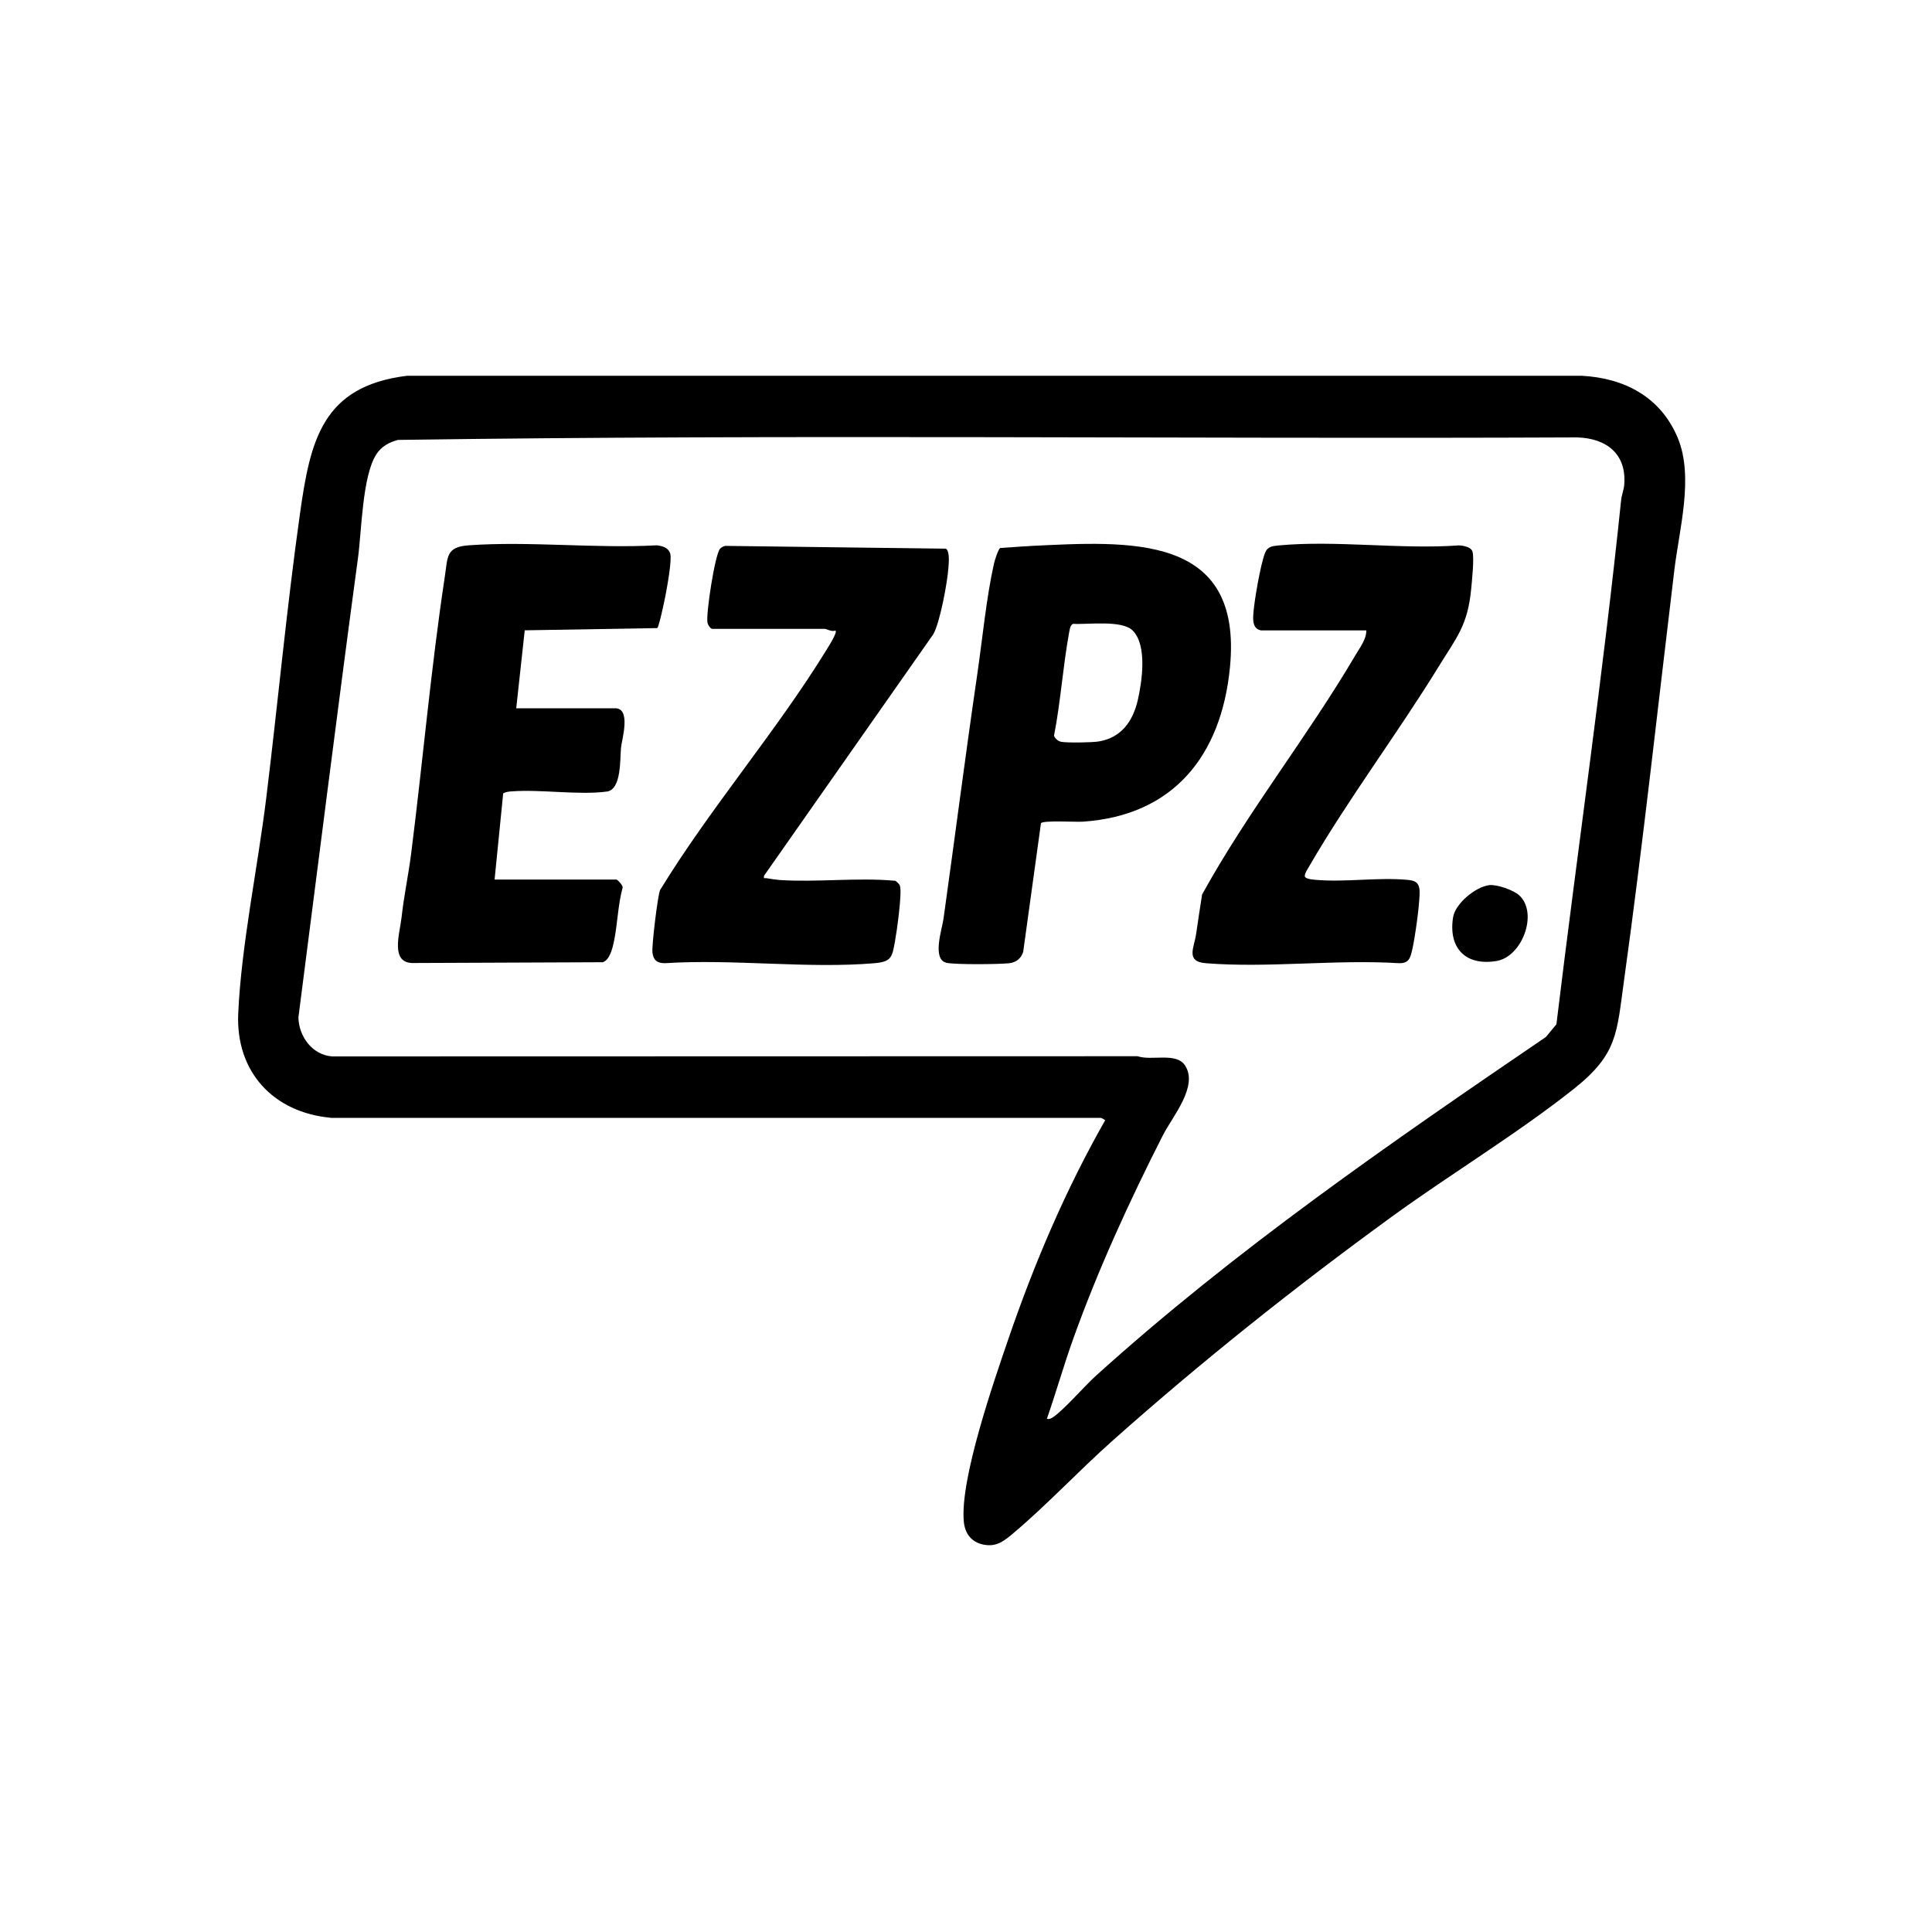
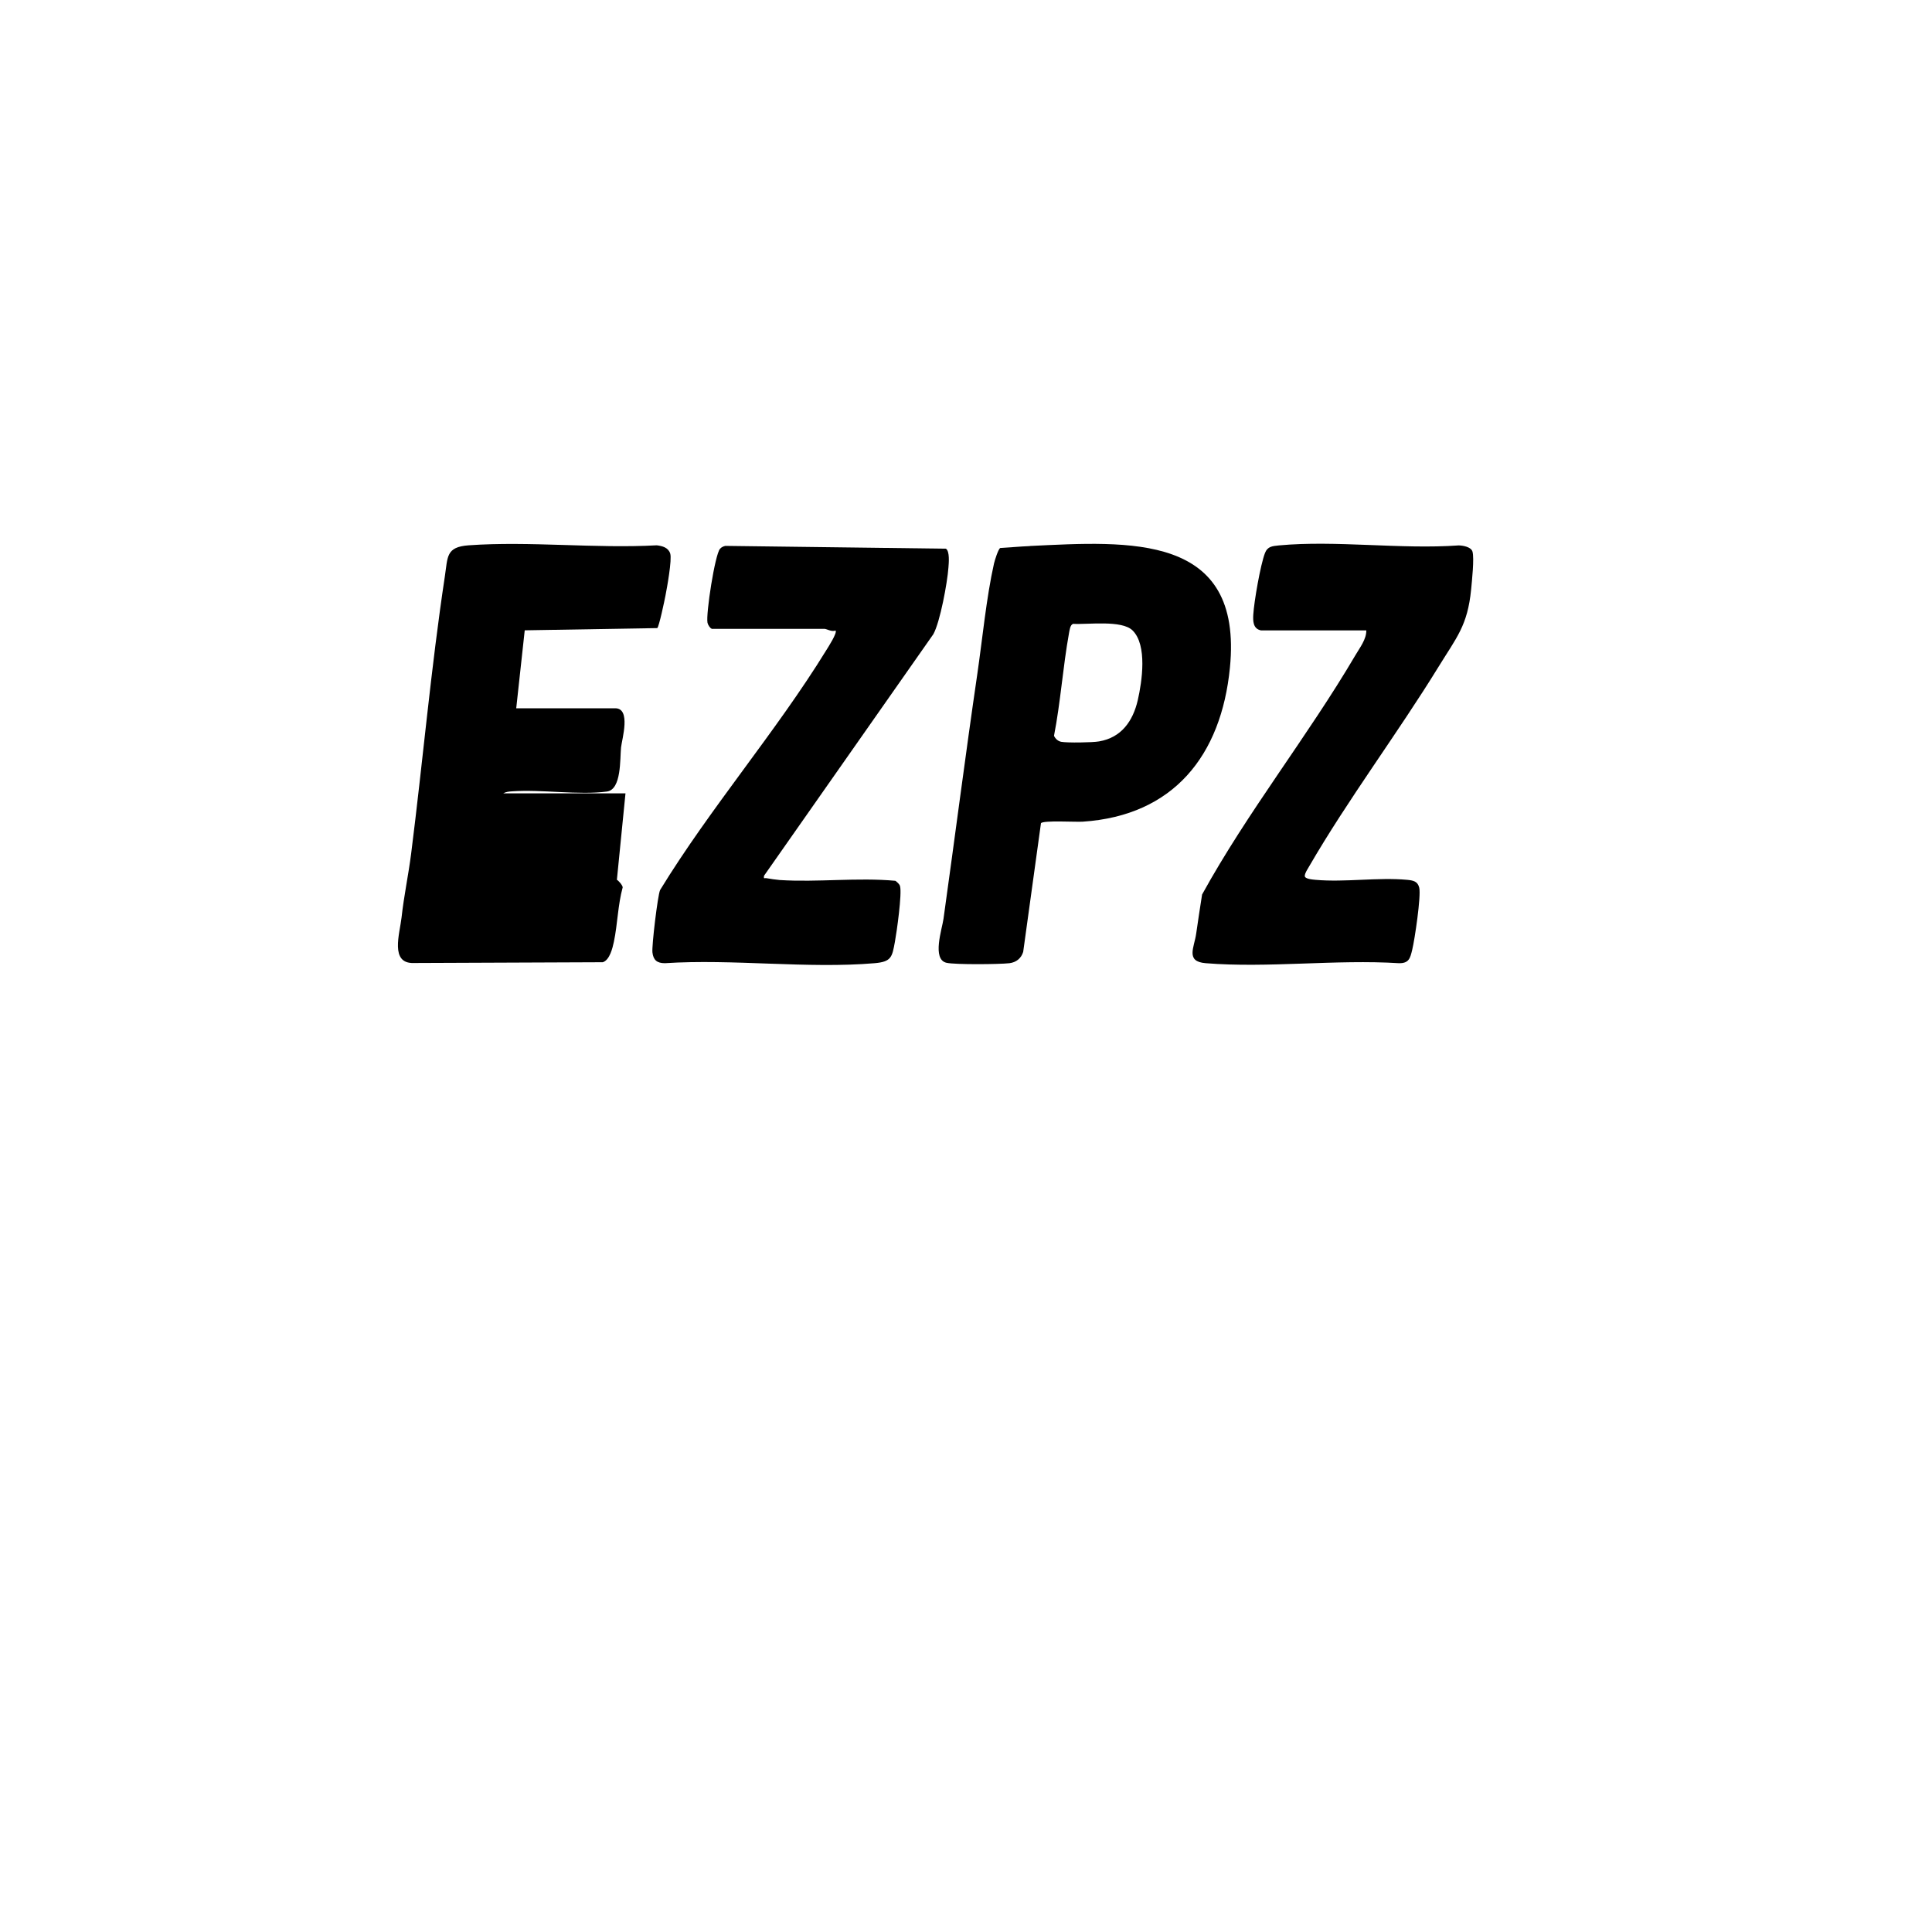
<svg xmlns="http://www.w3.org/2000/svg" viewBox="0 0 200 200" version="1.1" id="Layer_1">
-   <path d="M34.23,115.71c-5.95-.55-9.83-4.77-9.57-10.77.31-7.06,2.04-15.26,2.91-22.4,1.2-9.79,2.11-19.64,3.49-29.41,1.06-7.52,2.3-13.16,11.08-14.23h121.61c4.44.24,8.17,2.21,9.93,6.43,1.68,4.04.16,9.42-.35,13.66-1.71,14.15-3.25,28.37-5.21,42.5-.76,5.46-.65,7.61-5.16,11.2-5.85,4.65-12.8,8.84-18.92,13.29-10.01,7.28-19.71,15-28.95,23.23-3.4,3.03-6.73,6.59-10.16,9.48-.97.82-1.76,1.48-3.11,1.21-1.28-.26-1.94-1.16-2.05-2.42-.39-4.41,3.11-14.47,4.64-18.94,2.67-7.79,5.92-15.41,9.99-22.56.02-.05-.4-.26-.43-.26H34.23ZM108.38,146.88c.26.05.4-.03.61-.16,1.09-.71,3.24-3.19,4.38-4.23,14.46-13.08,30.57-24.18,46.66-35.14l1.09-1.32c2.19-18.1,4.82-36.12,6.7-54.27.05-.51.28-1.05.32-1.57.26-3.21-1.85-4.83-4.9-4.91-40.67.18-81.4-.33-122.04.26-.94.25-1.73.68-2.26,1.52-1.43,2.25-1.5,7.85-1.88,10.69-2.14,15.84-4.12,31.7-6.17,47.58.05,1.97,1.44,3.89,3.51,4.03l83.37-.02c1.46.5,3.98-.44,4.9.95,1.42,2.14-1.3,5.3-2.27,7.2-3.45,6.77-6.76,14-9.32,21.16-.97,2.71-1.76,5.51-2.71,8.23Z" />
-   <path d="M63.86,91.08c.12.03.6.56.6.78-.5,1.81-.53,3.82-.91,5.63-.14.65-.43,1.89-1.15,2.12l-19.57.08c-2.49.08-1.45-3.04-1.26-4.72.24-2.21.71-4.39.99-6.59,1.21-9.55,2.05-19.2,3.49-28.71.31-2.03.1-3.05,2.47-3.22,6.29-.45,13.12.35,19.47,0,.58.07,1.19.23,1.39.85s-.33,3.53-.49,4.35c-.09.48-.67,3.24-.85,3.37l-13.72.23-.88,8.07h10.25c1.65,0,.7,3.18.6,4.05-.12,1.19.06,4.36-1.46,4.57-2.91.39-6.78-.24-9.83-.02-.32.02-.63.05-.91.21l-.89,8.92h12.66Z" />
+   <path d="M63.86,91.08c.12.03.6.56.6.78-.5,1.81-.53,3.82-.91,5.63-.14.65-.43,1.89-1.15,2.12l-19.57.08c-2.49.08-1.45-3.04-1.26-4.72.24-2.21.71-4.39.99-6.59,1.21-9.55,2.05-19.2,3.49-28.71.31-2.03.1-3.05,2.47-3.22,6.29-.45,13.12.35,19.47,0,.58.07,1.19.23,1.39.85s-.33,3.53-.49,4.35c-.09.48-.67,3.24-.85,3.37l-13.72.23-.88,8.07h10.25c1.65,0,.7,3.18.6,4.05-.12,1.19.06,4.36-1.46,4.57-2.91.39-6.78-.24-9.83-.02-.32.02-.63.05-.91.21h12.66Z" />
  <path d="M106.62,56.52c10.27-.49,22.09-1.38,20.7,12.61-.9,9.07-5.82,15.3-15.24,15.93-.7.05-4.1-.16-4.32.16l-1.84,13.32c-.21.67-.72,1.08-1.42,1.17-1.06.12-5.59.16-6.51-.04-1.55-.34-.46-3.52-.32-4.55,1.18-8.43,2.26-16.87,3.49-25.27.53-3.62.95-8.03,1.74-11.52.07-.31.43-1.47.64-1.6,1.01-.06,2.06-.16,3.07-.2ZM111.07,64.59c-.29.1-.35.66-.41.97-.63,3.48-.87,7.13-1.55,10.61.14.3.4.55.74.62.64.12,3.24.08,3.92-.04,2.32-.39,3.51-2.11,4.01-4.26.44-1.92,1.01-5.71-.54-7.23-1.12-1.1-4.64-.59-6.16-.68Z" />
  <path d="M73.67,65.08c-.17-.05-.39-.41-.43-.61-.18-.92.77-7.05,1.29-7.65.14-.17.34-.26.55-.31l22.84.29c.41.26.3,1.5.26,1.97-.11,1.54-.86,5.62-1.56,6.88l-17.53,25.01c-.05.38.04.21.26.25.39.07.98.16,1.37.19,3.91.25,8.04-.28,11.97.08.18.14.42.33.48.55.22.77-.34,4.75-.53,5.77-.29,1.58-.36,2.06-2.1,2.21-6.94.59-14.69-.46-21.71,0-.81,0-1.2-.32-1.29-1.12-.08-.68.54-5.87.79-6.45,5.19-8.49,12.02-16.4,17.2-24.82.18-.29,1.19-1.85.96-2.05-.37.17-.93-.17-1.12-.17h-11.71Z" />
  <path d="M130.51,65.25c-.8-.17-.81-.97-.77-1.63.08-1.34.74-5.16,1.21-6.37.26-.69.77-.72,1.45-.79,5.9-.55,12.63.43,18.61,0,.45.01,1.28.16,1.42.64.2.68-.06,3.07-.14,3.93-.37,3.74-1.5,4.95-3.37,7.99-4.25,6.91-9.38,13.73-13.41,20.69-.16.28-.4.61-.44.94-.04.35.84.4,1.12.43,3.03.27,6.47-.28,9.48,0,.61.06,1.09.14,1.25.82.2.86-.47,5.37-.73,6.43-.21.86-.33,1.4-1.38,1.38-6.48-.41-13.59.52-19.99,0-2.13-.17-1.19-1.62-.99-3.07.19-1.35.4-2.69.61-4.04,4.72-8.58,10.91-16.34,15.87-24.77.46-.79,1.14-1.64,1.13-2.57h-10.94Z" />
-   <path d="M154.15,91.63c.8-.1,2.57.52,3.15,1.08,1.94,1.85.28,6.32-2.37,6.77-3.2.54-5.01-1.32-4.51-4.51.22-1.43,2.32-3.16,3.74-3.34Z" />
</svg>